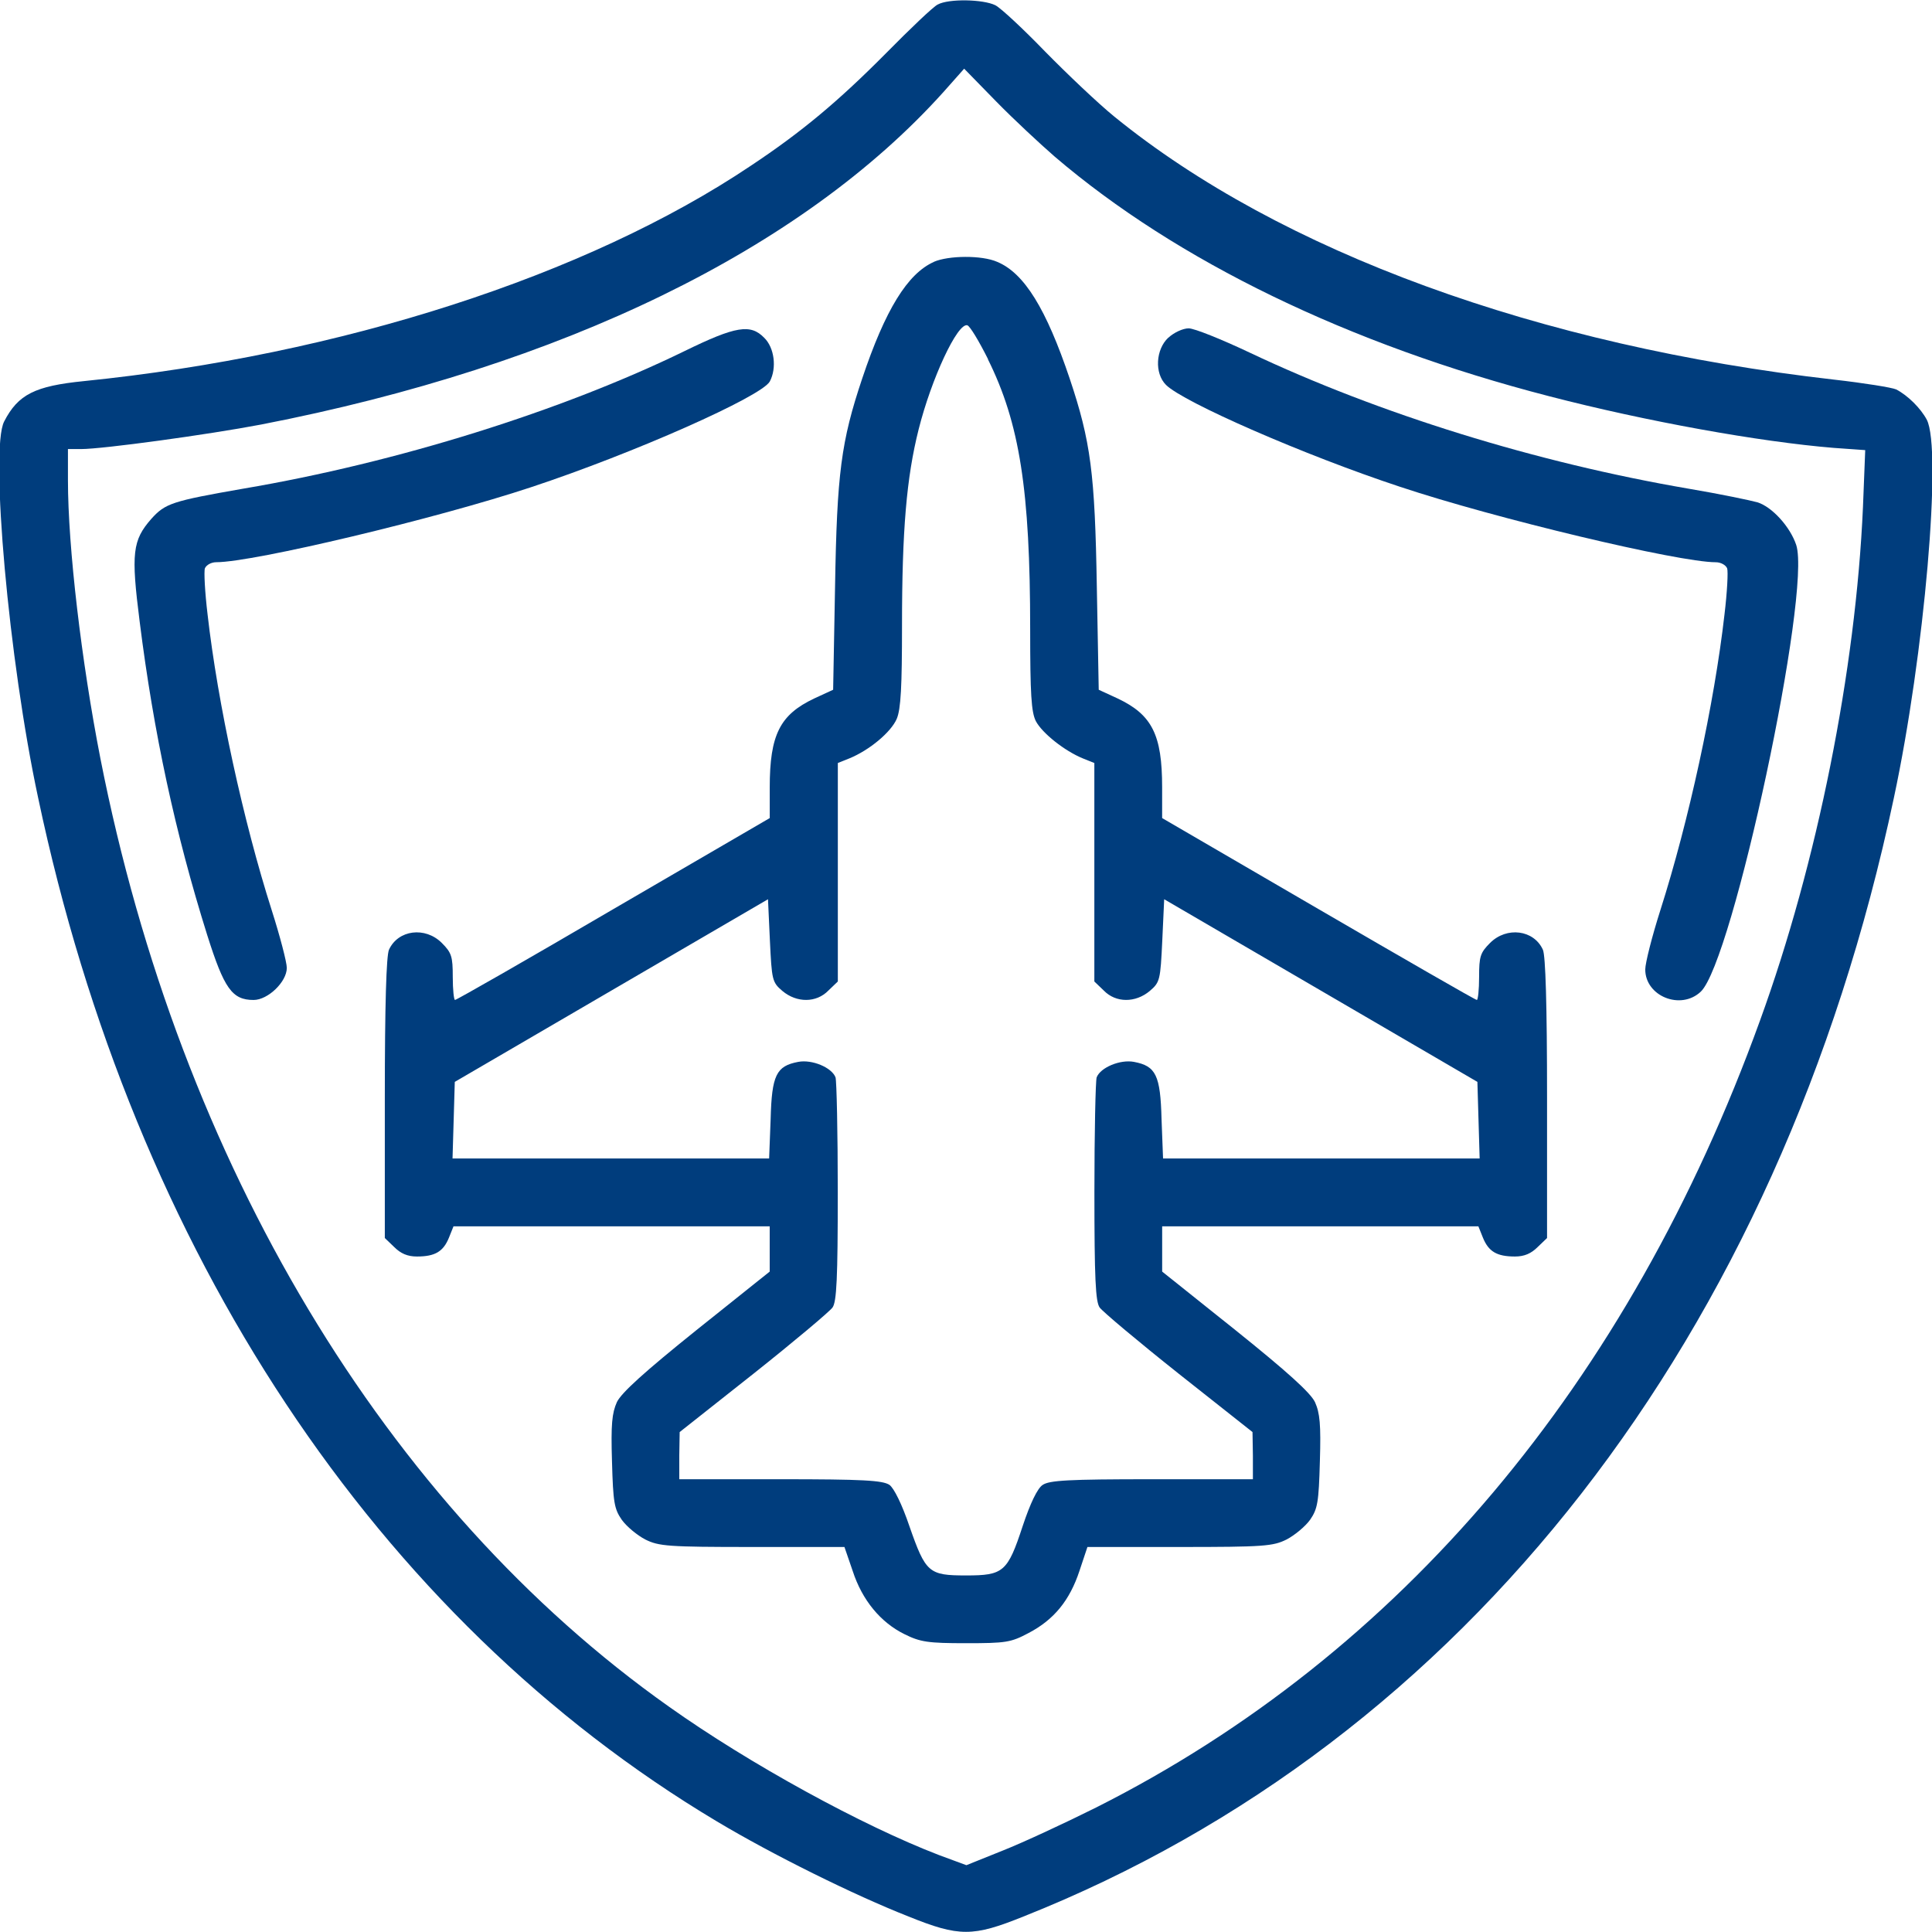
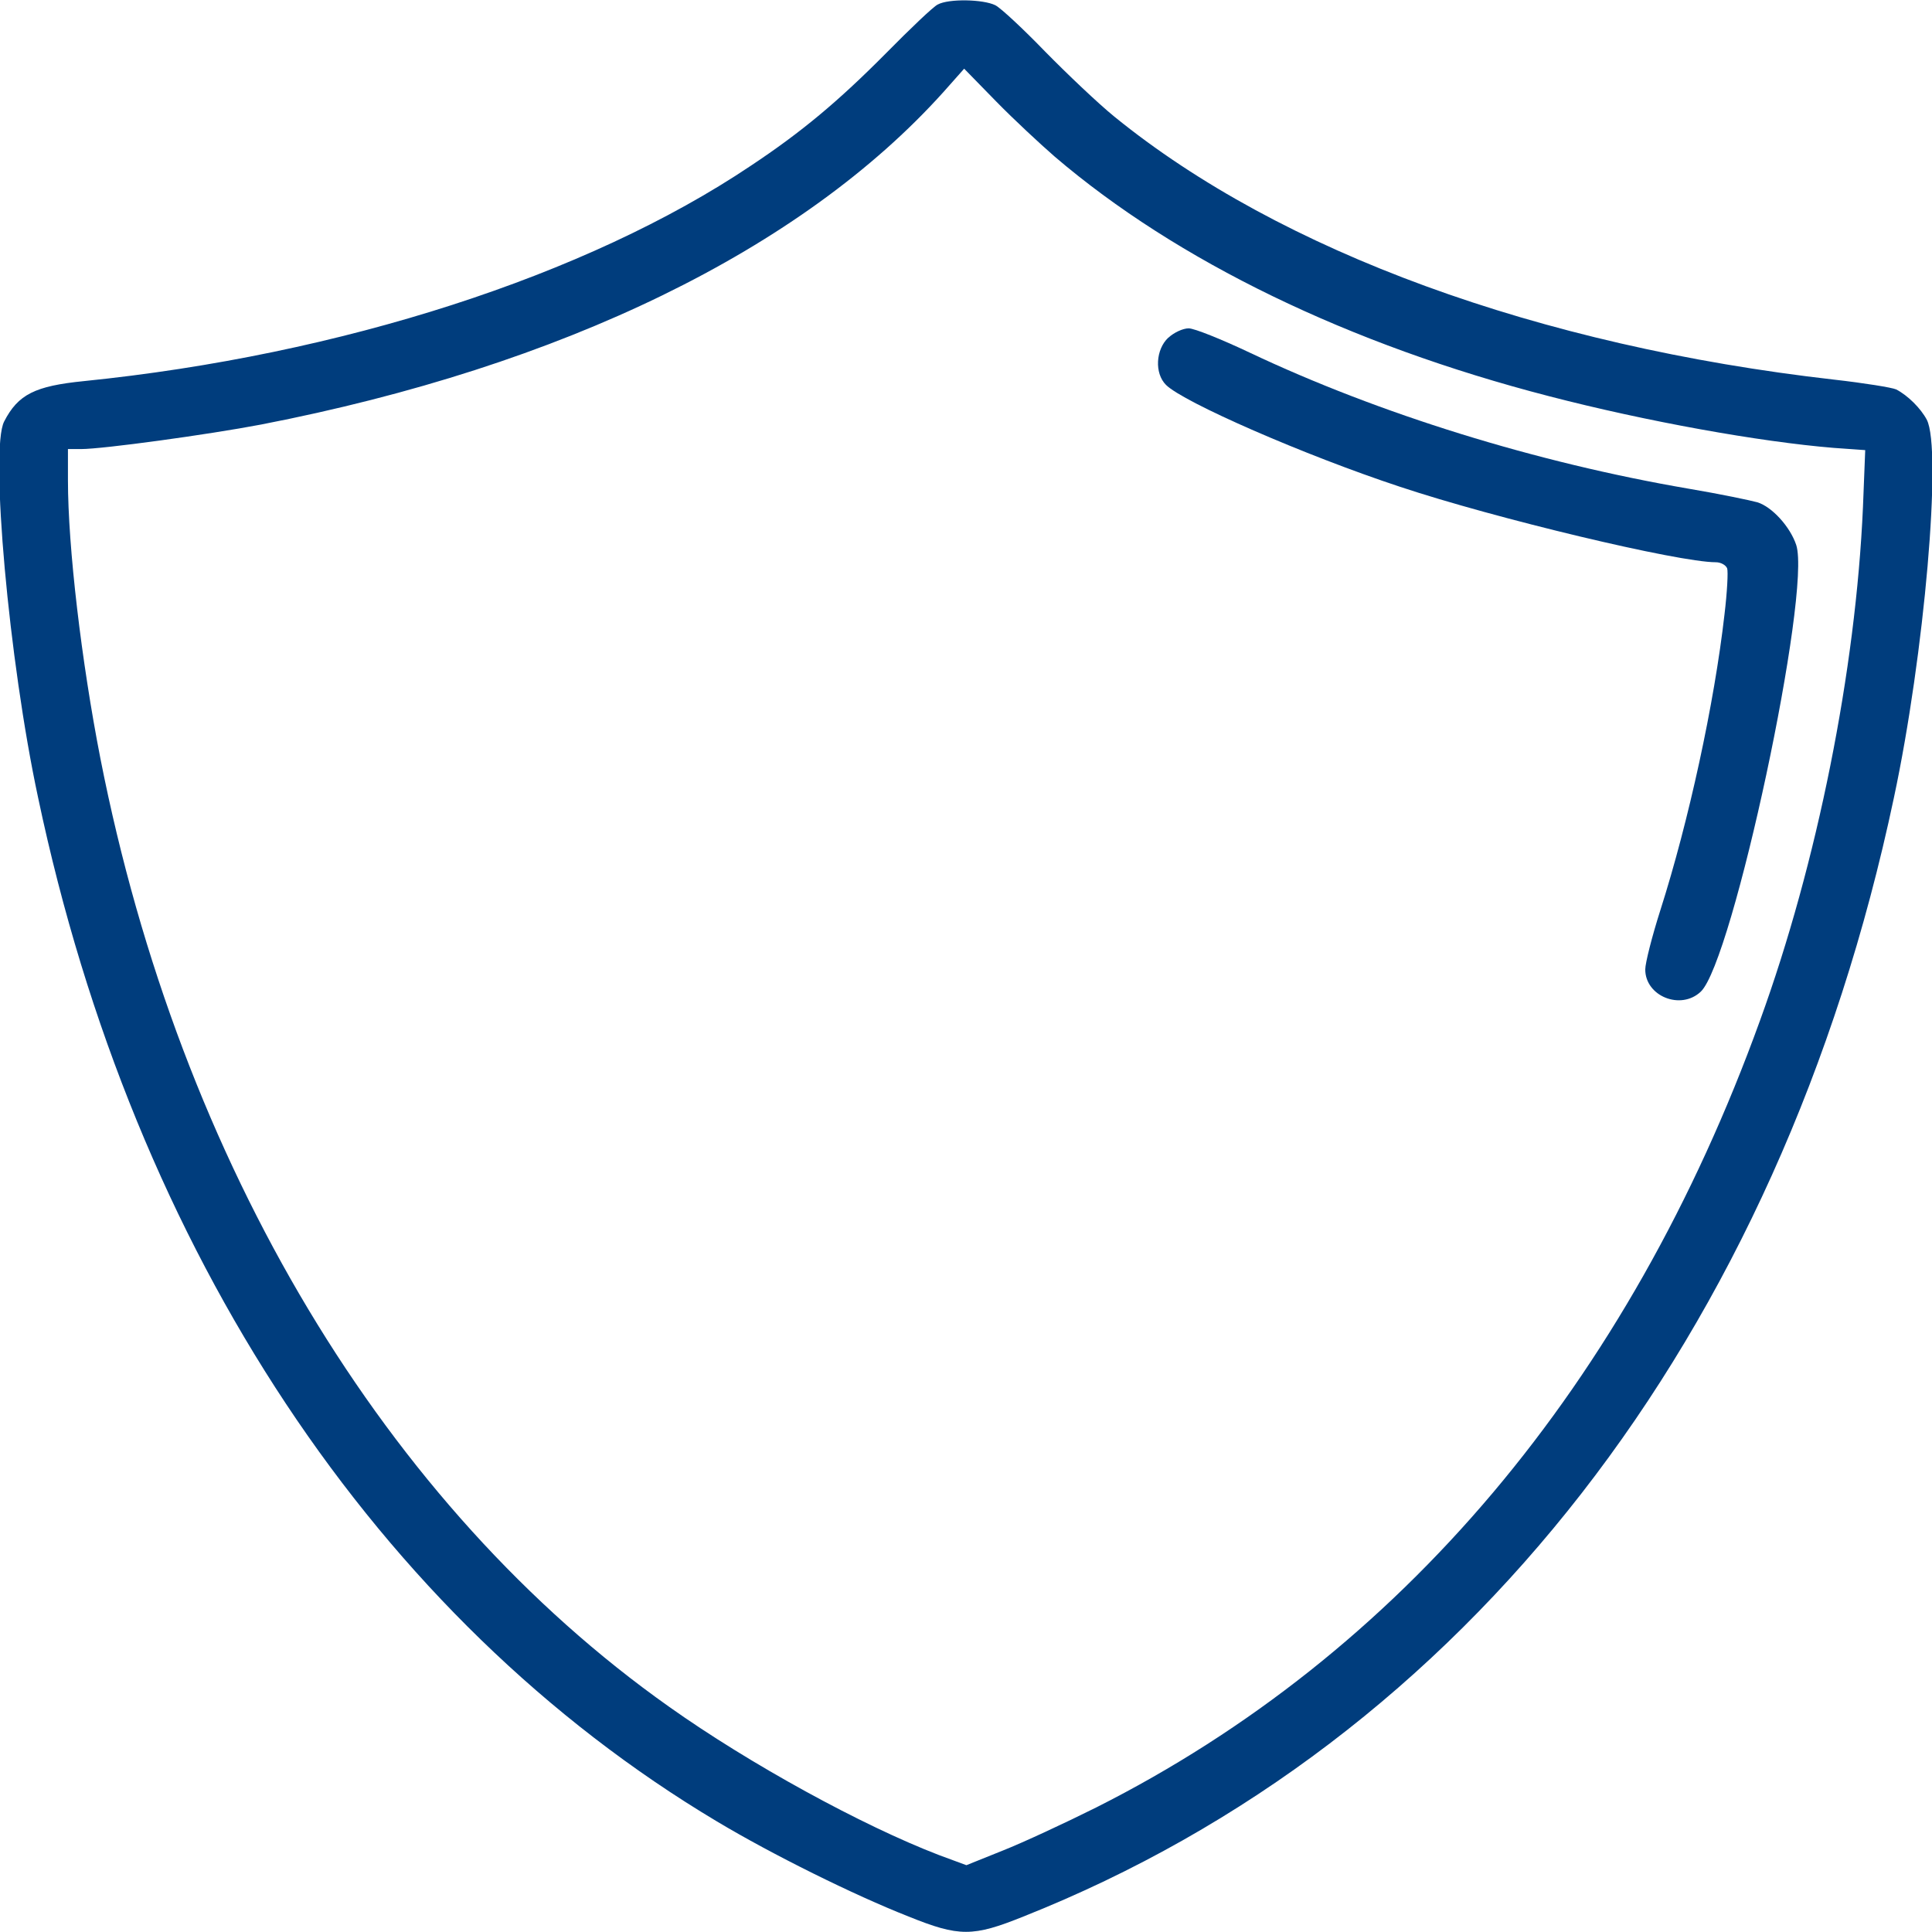
<svg xmlns="http://www.w3.org/2000/svg" version="1.1" width="60" height="60" viewBox="0 0 60 60">
  <path fill="#003d7d" d="M29.121 0.141c-0.129 0.059-0.855 0.75-1.605 1.512-1.488 1.5-2.625 2.449-4.195 3.492-5.098 3.422-12.75 5.883-20.719 6.691-1.512 0.152-2.039 0.41-2.473 1.254-0.445 0.855 0.141 7.418 1.055 11.684 2.977 14.109 10.523 25.488 21.082 31.793 1.723 1.031 4.254 2.285 5.953 2.953 1.57 0.633 1.992 0.633 3.563 0 13.723-5.449 23.496-18.023 27.035-34.746 0.949-4.441 1.5-10.828 1.020-11.742-0.188-0.352-0.586-0.75-0.949-0.938-0.129-0.059-0.996-0.199-1.934-0.305-9.164-1.043-17.191-3.973-22.348-8.168-0.504-0.41-1.465-1.324-2.145-2.016-0.68-0.703-1.371-1.348-1.547-1.441-0.375-0.188-1.453-0.211-1.793-0.023zM32.754 4.863c3.797 3.246 9.141 5.836 15.352 7.441 3.023 0.785 6.551 1.418 8.836 1.605l0.984 0.070-0.070 1.77c-0.223 5.063-1.418 11.051-3.199 15.949-4.078 11.273-11.168 19.676-20.613 24.434-0.961 0.48-2.273 1.090-2.895 1.336l-1.137 0.457-0.855-0.316c-2.379-0.914-5.871-2.824-8.379-4.605-8.801-6.223-15.188-16.875-17.66-29.449-0.586-3-1.008-6.551-1.008-8.648v-0.961h0.41c0.668 0 3.926-0.445 5.59-0.762 9.363-1.816 16.793-5.438 21.188-10.324l0.645-0.727 0.996 1.020c0.551 0.563 1.371 1.324 1.816 1.711z" />
-   <path fill="#003d7d" d="M29.004 8.133c-0.82 0.363-1.512 1.488-2.227 3.621-0.656 1.957-0.785 2.941-0.844 6.48l-0.059 3.187-0.586 0.27c-1.066 0.504-1.383 1.125-1.383 2.766v0.949l-4.852 2.824c-2.66 1.559-4.875 2.824-4.922 2.824-0.035 0-0.070-0.316-0.070-0.715 0-0.633-0.035-0.75-0.34-1.055-0.516-0.516-1.359-0.41-1.641 0.211-0.082 0.187-0.129 1.687-0.129 4.617v4.336l0.293 0.281c0.199 0.199 0.41 0.293 0.703 0.293 0.563 0 0.82-0.152 0.996-0.586l0.141-0.352h9.82v1.406l-2.273 1.816c-1.605 1.289-2.332 1.945-2.473 2.238-0.152 0.34-0.188 0.691-0.152 1.84 0.035 1.277 0.070 1.477 0.305 1.816 0.152 0.211 0.48 0.48 0.727 0.609 0.422 0.211 0.703 0.234 3.328 0.234h2.859l0.258 0.75c0.293 0.902 0.867 1.594 1.605 1.957 0.492 0.246 0.738 0.281 1.91 0.281 1.242 0 1.395-0.023 1.945-0.316 0.785-0.41 1.277-1.008 1.582-1.934l0.246-0.738h2.859c2.625 0 2.906-0.023 3.328-0.234 0.246-0.129 0.574-0.398 0.727-0.609 0.234-0.34 0.27-0.539 0.305-1.816 0.035-1.148 0-1.5-0.152-1.84-0.141-0.293-0.867-0.949-2.473-2.238l-2.273-1.816v-1.406h9.82l0.141 0.352c0.176 0.434 0.434 0.586 0.996 0.586 0.293 0 0.504-0.094 0.703-0.293l0.293-0.281v-4.336c0-2.93-0.047-4.43-0.129-4.617-0.281-0.621-1.125-0.727-1.641-0.211-0.305 0.305-0.34 0.422-0.34 1.055 0 0.398-0.035 0.715-0.070 0.715-0.047 0-2.262-1.277-4.922-2.824l-4.852-2.824v-0.961c0-1.629-0.316-2.25-1.383-2.754l-0.586-0.27-0.059-3.188c-0.059-3.539-0.188-4.523-0.844-6.48-0.727-2.156-1.406-3.27-2.25-3.621-0.48-0.211-1.512-0.199-1.969 0zM30.68 11.156c0.984 1.98 1.313 4.055 1.313 8.391 0 2.016 0.035 2.566 0.176 2.848 0.199 0.375 0.891 0.926 1.465 1.16l0.352 0.141v6.785l0.293 0.281c0.375 0.387 0.984 0.387 1.43 0.012 0.316-0.27 0.328-0.34 0.387-1.57l0.059-1.277 9.727 5.672 0.035 1.195 0.035 1.184h-9.832l-0.047-1.219c-0.035-1.371-0.176-1.652-0.855-1.781-0.434-0.082-1.043 0.176-1.16 0.48-0.035 0.105-0.070 1.711-0.070 3.563 0 2.684 0.035 3.41 0.164 3.586 0.094 0.129 1.195 1.055 2.449 2.051l2.297 1.816 0.012 0.727v0.738h-3.141c-2.602 0-3.176 0.035-3.387 0.176-0.164 0.105-0.387 0.574-0.621 1.277-0.469 1.43-0.598 1.535-1.758 1.535s-1.254-0.082-1.758-1.523c-0.234-0.691-0.48-1.184-0.621-1.289-0.211-0.141-0.82-0.176-3.387-0.176h-3.141v-0.738l0.012-0.727 2.297-1.816c1.254-0.996 2.355-1.922 2.449-2.051 0.129-0.176 0.164-0.902 0.164-3.586 0-1.852-0.035-3.457-0.070-3.563-0.117-0.305-0.727-0.563-1.16-0.48-0.68 0.129-0.82 0.41-0.855 1.781l-0.047 1.219h-9.832l0.035-1.184 0.035-1.195 9.727-5.672 0.059 1.277c0.059 1.23 0.070 1.301 0.387 1.57 0.445 0.375 1.055 0.375 1.43-0.012l0.293-0.281v-6.785l0.352-0.141c0.633-0.258 1.301-0.82 1.477-1.23 0.129-0.305 0.164-1.008 0.164-2.895 0-2.965 0.141-4.605 0.516-6.094 0.398-1.582 1.207-3.316 1.512-3.234 0.082 0.023 0.363 0.492 0.645 1.055z" />
-   <path fill="#003d7d" d="M21.27 10.898c-3.82 1.863-8.941 3.469-13.711 4.277-2.215 0.387-2.426 0.457-2.859 0.938-0.586 0.668-0.633 1.066-0.363 3.188 0.434 3.457 1.102 6.563 2.098 9.738 0.527 1.664 0.773 2.016 1.441 2.016 0.445 0 1.031-0.563 1.031-0.996 0-0.176-0.211-0.984-0.469-1.793-0.879-2.754-1.676-6.41-1.992-9.188-0.082-0.68-0.117-1.336-0.082-1.43 0.047-0.105 0.199-0.188 0.352-0.188 1.16 0 6.855-1.359 9.785-2.332 3.188-1.055 7.148-2.813 7.406-3.281 0.223-0.422 0.141-1.055-0.176-1.359-0.422-0.434-0.879-0.363-2.461 0.41z" />
  <path fill="#003d7d" d="M36.281 10.488c-0.387 0.363-0.434 1.102-0.070 1.465 0.539 0.539 4.289 2.18 7.266 3.164 2.953 0.984 8.648 2.344 9.809 2.344 0.152 0 0.305 0.082 0.352 0.188 0.035 0.094 0 0.75-0.082 1.43-0.316 2.777-1.113 6.434-1.992 9.188-0.258 0.809-0.469 1.641-0.469 1.84 0 0.832 1.102 1.277 1.723 0.691 0.996-0.938 3.445-12.41 2.965-13.875-0.188-0.563-0.75-1.184-1.207-1.324-0.211-0.059-1.16-0.258-2.133-0.422-4.723-0.809-9.609-2.32-13.641-4.23-0.867-0.41-1.711-0.75-1.887-0.75s-0.457 0.129-0.633 0.293z" />
</svg>